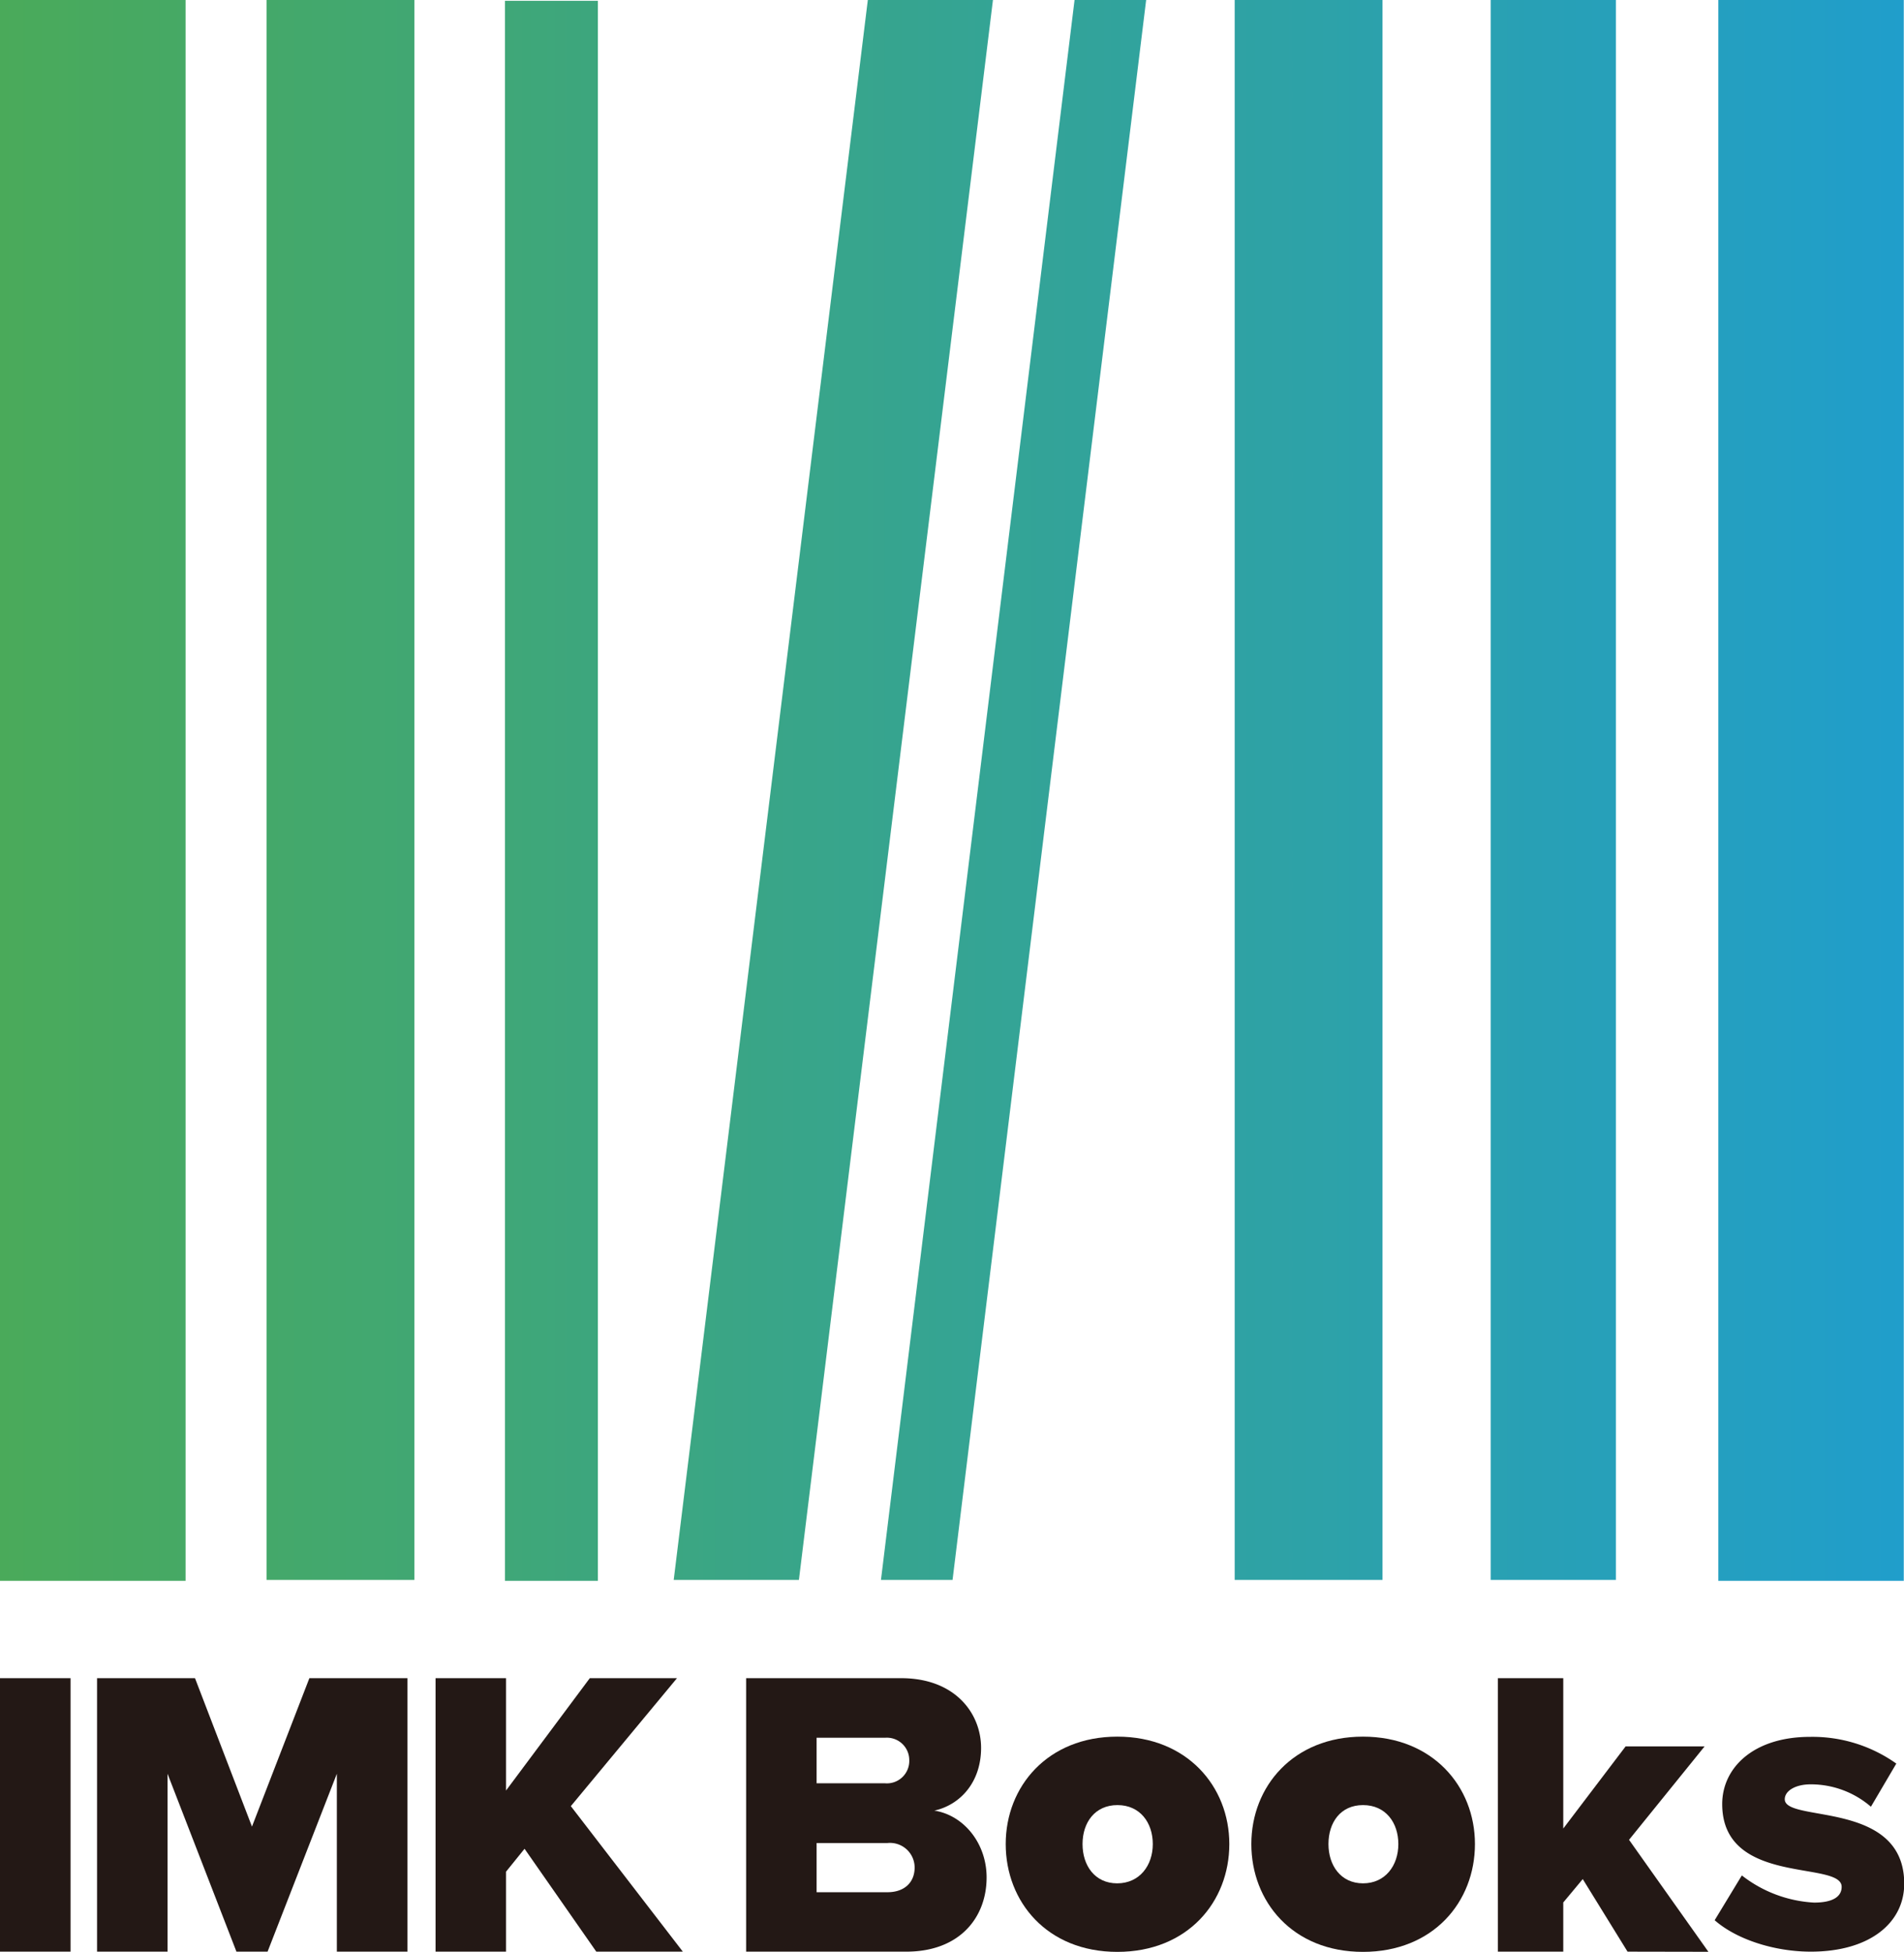
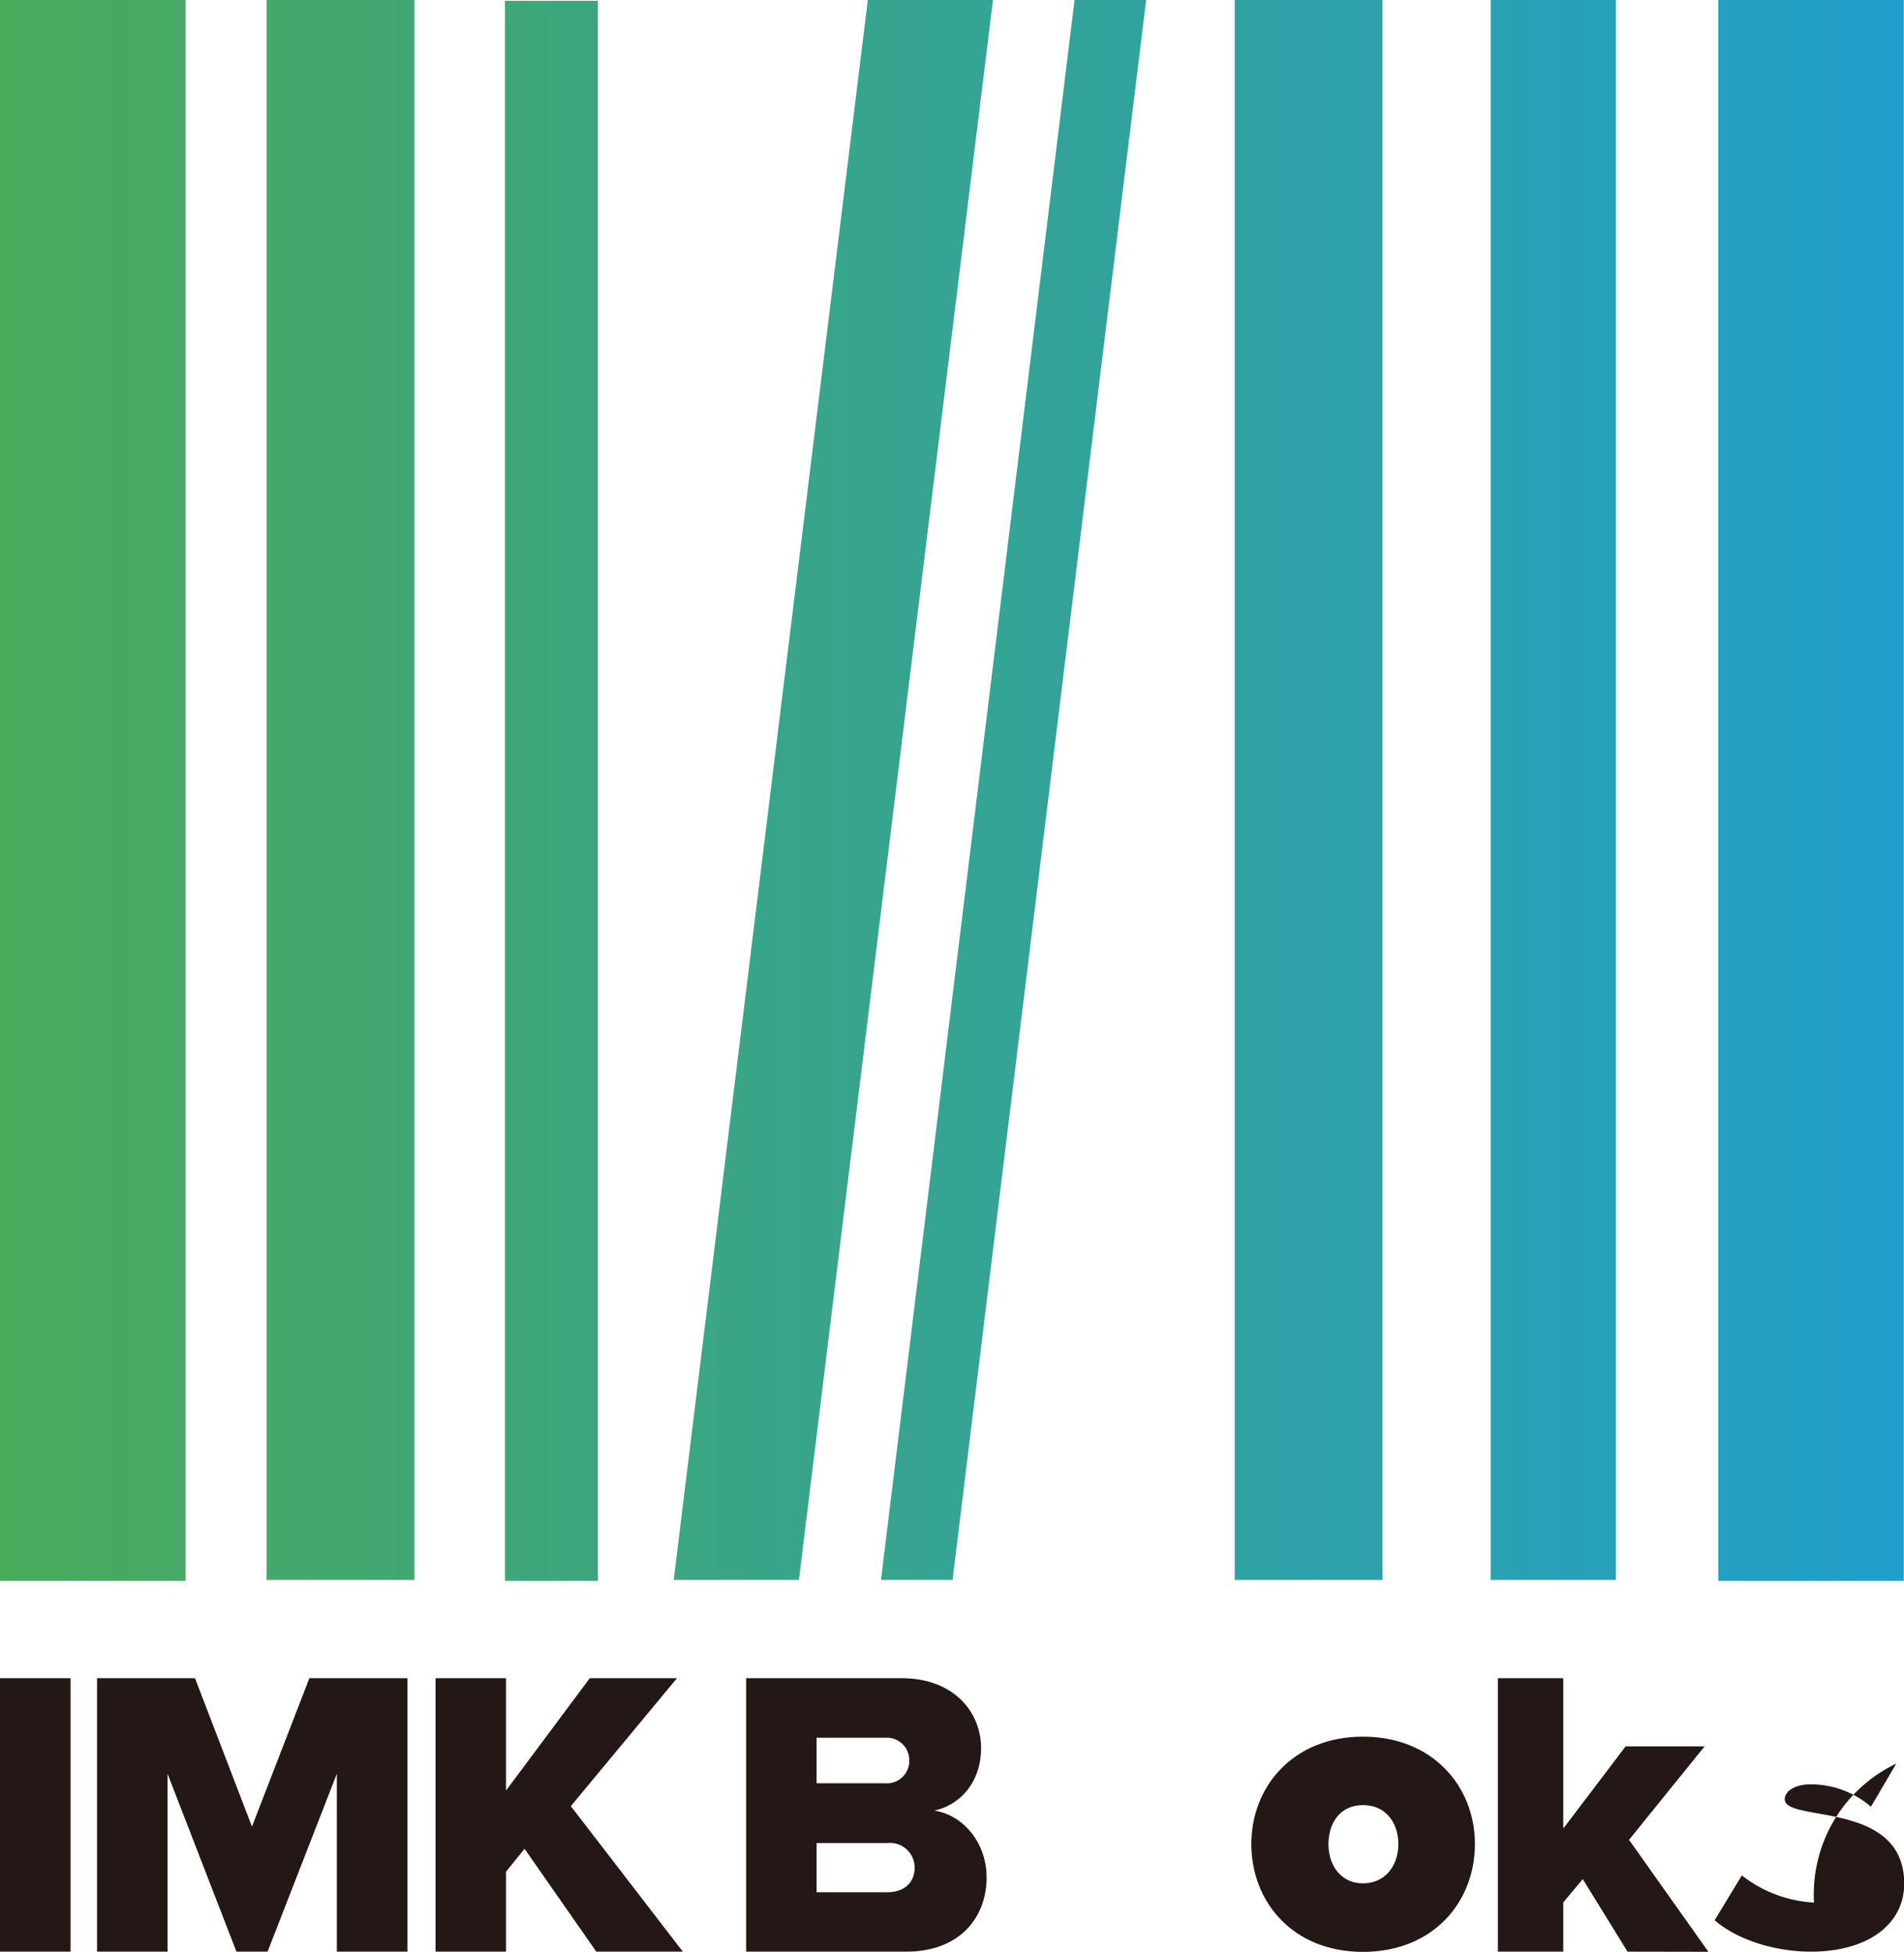
<svg xmlns="http://www.w3.org/2000/svg" viewBox="0 0 255.03 261.41">
  <defs>
    <style>.cls-1{fill:#231815;}.cls-2{fill:url(#linear-gradient);}</style>
    <linearGradient id="linear-gradient" y1="105.87" x2="255.03" y2="105.87" gradientUnits="userSpaceOnUse">
      <stop offset="0" stop-color="#4aaa5a" />
      <stop offset="1" stop-color="#209ecb" />
    </linearGradient>
  </defs>
  <g id="レイヤー_2" data-name="レイヤー 2">
    <g id="レイヤー_1-2" data-name="レイヤー 1">
-       <path class="cls-1" d="M134.71,247c0-7.73,5.63-14.39,14.95-14.39s15,6.66,15,14.39-5.57,14.44-15,14.44S134.71,254.7,134.71,247Zm19.7,0c0-2.86-1.7-5.22-4.73-5.22S145,244.12,145,247s1.65,5.26,4.64,5.26S154.41,249.88,154.41,247Z" />
      <path class="cls-1" d="M167.61,247c0-7.73,5.63-14.39,14.95-14.39s15,6.66,15,14.39-5.57,14.44-15,14.44S167.61,254.7,167.61,247Zm19.69,0c0-2.86-1.69-5.22-4.73-5.22s-4.63,2.36-4.63,5.22,1.65,5.26,4.63,5.26S187.3,249.88,187.3,247Z" />
-       <path class="cls-1" d="M229.67,257.2l3.64-6a17.22,17.22,0,0,0,9.67,3.64c2.62,0,3.7-.86,3.7-2.11,0-3.58-16-.06-16-11.09,0-4.83,4.15-9,11.77-9A19.38,19.38,0,0,1,254,236.22L250.6,242a12.3,12.3,0,0,0-8.08-3c-2,0-3.46.85-3.46,2,0,3.18,16,.05,16,11.31,0,5.23-4.6,9.1-12.51,9.1C237.64,261.41,232.58,259.76,229.67,257.2Z" />
+       <path class="cls-1" d="M229.67,257.2l3.64-6a17.22,17.22,0,0,0,9.67,3.64A19.38,19.38,0,0,1,254,236.22L250.6,242a12.3,12.3,0,0,0-8.08-3c-2,0-3.46.85-3.46,2,0,3.18,16,.05,16,11.31,0,5.23-4.6,9.1-12.51,9.1C237.64,261.41,232.58,259.76,229.67,257.2Z" />
      <path class="cls-1" d="M218,261.41l-6-9.72-2.61,3.13v6.59h-8.76V224.78h8.76v20.14l8.35-11h10.58l-10.12,12.51,10.63,15Z" />
      <path class="cls-1" d="M45.12,261.41V237.58l-9.28,23.83H31.67l-9.23-23.83v23.83H13V224.78H26.12l7.63,19.88,7.69-19.88H54.57v36.63Z" />
      <path class="cls-1" d="M0,261.41V224.78H9.45v36.63Z" />
      <path class="cls-1" d="M79.87,261.41l-9.61-13.78-2.48,3.07v10.71H58.34V224.78h9.44v15.05L79,224.78H90.68L76.46,241.92l15,19.49Z" />
      <path class="cls-1" d="M121.79,235.76a3,3,0,0,0-3.24-3h-9.17v6.1h9.17A3,3,0,0,0,121.79,235.76ZM99.94,261.41V224.78H120.7c7.25,0,10.71,4.73,10.71,9.34s-2.8,7.63-6.26,8.4c3.9.6,7,4.34,7,8.95,0,5.33-3.57,9.94-10.76,9.94Zm22.57-11.26a3.3,3.3,0,0,0-3.63-3.29h-9.5v6.59h9.5C121.14,253.45,122.51,252.13,122.51,250.15Z" />
      <path class="cls-2" d="M24.86,211.74H0V0H24.86ZM55.51,0H35.71V211.62h19.8ZM185.18,0h-19.8V211.62h19.8ZM80.08.11H67.64V211.74H80.08ZM153.52,0h-9.59L118,211.62h9.59Zm62.92,0H199.67V211.62h16.77ZM133,0H116.24l-26,211.62h16.77ZM255,0H230.16V211.74H255Z" />
    </g>
  </g>
</svg>